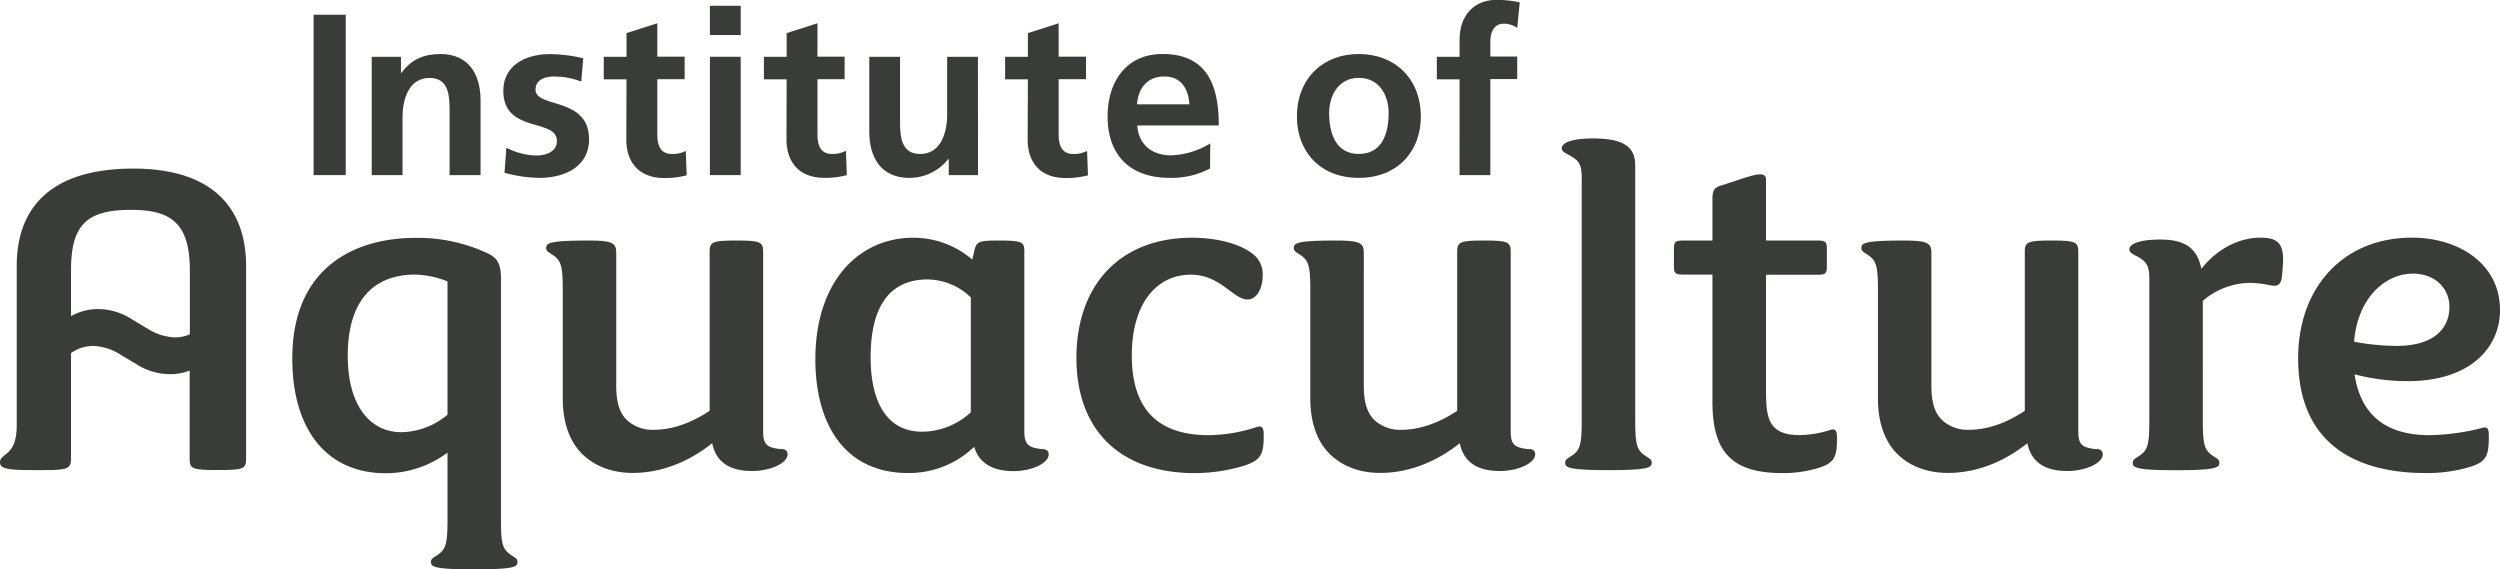
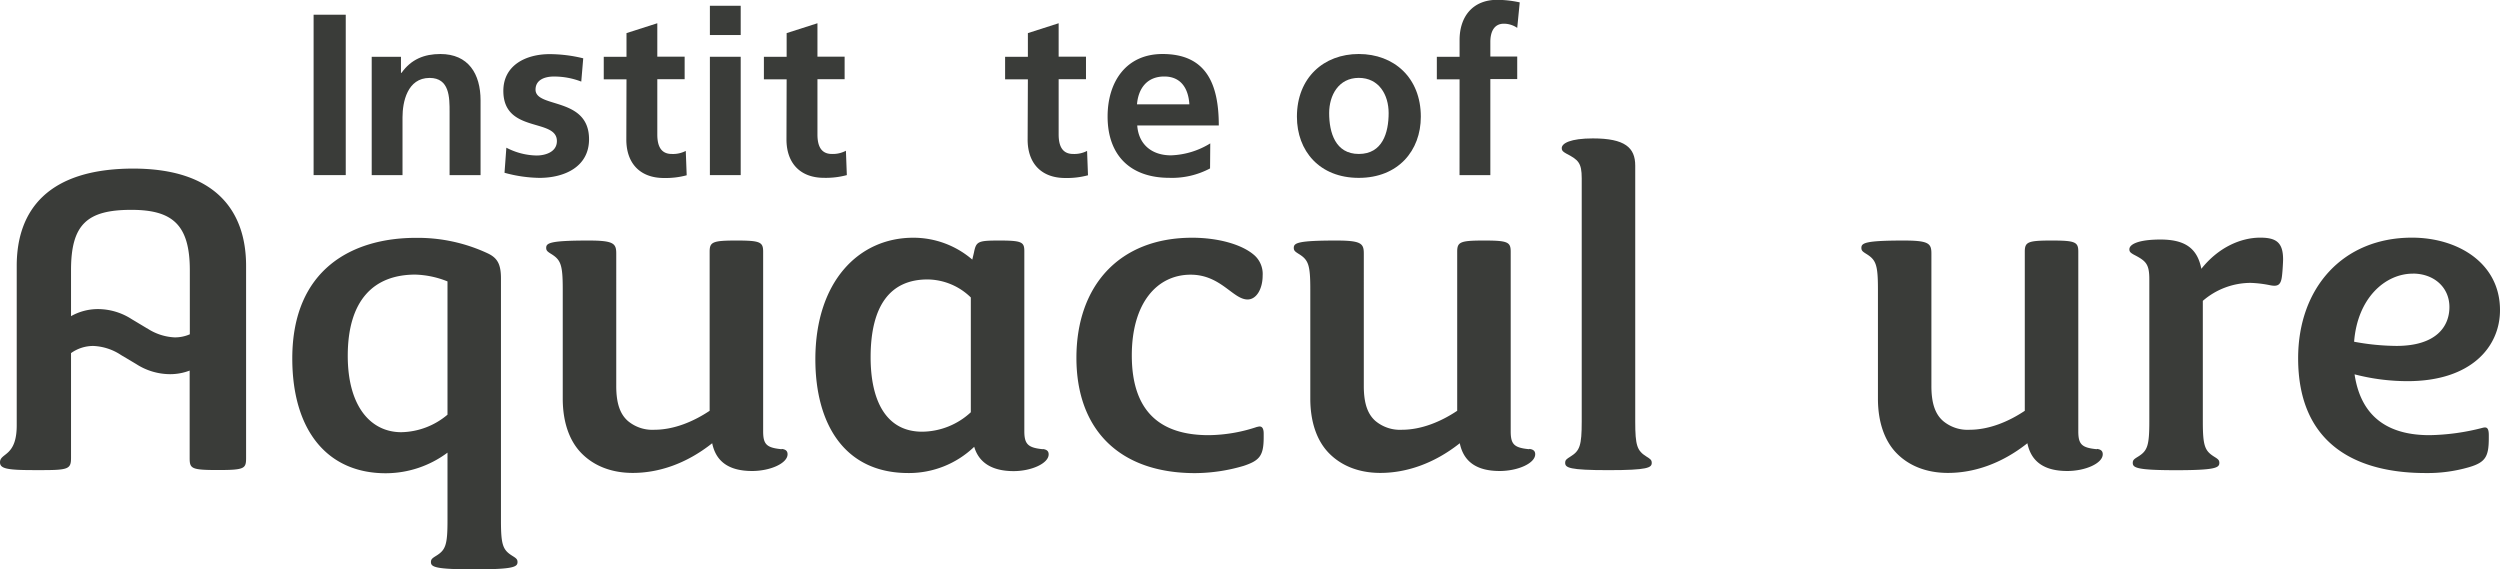
<svg xmlns="http://www.w3.org/2000/svg" id="Layer_1" data-name="Layer 1" viewBox="0 0 598.05 136.2">
  <defs>
    <style>.cls-1{fill:#3a3c39;}</style>
  </defs>
  <title>mono-logo</title>
  <path class="cls-1" d="M36.09,79.43l-3.62-2.17a14.93,14.93,0,0,0-8.1-2.42,13.08,13.08,0,0,0-6.43,1.69v-11c0-10.94,3.83-14.43,14.42-14.43,9.78,0,14,3.49,14,14.43V80.87a8.93,8.93,0,0,1-3.58.74,13,13,0,0,1-6.65-2.18m-3.26-38.2c-20.48,0-27.92,10-27.92,23.27v38.16c0,7.56-4,6.52-4,8.84,0,1.52,1.74,1.86,8.14,1.86h2.09c6.17,0,6.76-.34,6.76-2.91V85.37a9.13,9.13,0,0,1,5.33-1.71,12.92,12.92,0,0,1,6.65,2.18L33.55,88a15,15,0,0,0,8.1,2.41,13.09,13.09,0,0,0,4.67-.86v20.88c0,2.57.35,2.91,6.76,2.91s6.74-.34,6.74-2.91V64.5c0-13.27-7.44-23.27-27-23.27" transform="translate(-0.95 -0.9)" />
  <path class="cls-1" d="M187.93,108.36c-3.61-.35-4.42-1.16-4.42-4.3V61.12c0-2.33-.7-2.68-6.4-2.68s-6.4.35-6.4,2.68V99.17c-3.84,2.56-8.5,4.54-13.27,4.54a9.08,9.08,0,0,1-6.28-2.1c-1.86-1.63-2.79-4.19-2.79-8.37V61.59c0-2.45-.58-3.15-6.63-3.15-9.2,0-10.13.59-10.13,1.75,0,.7.35.93,1.28,1.51,2.21,1.4,2.68,2.56,2.68,8.38V96.26c0,5.47,1.51,10,4.42,13s7.1,4.77,12.33,4.77c6.05,0,12.69-2.09,19-7.1.93,4.54,4.19,6.64,9.54,6.64,4.42,0,8.49-1.87,8.49-4,0-.7-.35-1.16-1.39-1.28" transform="translate(-0.95 -0.9)" />
  <path class="cls-1" d="M108,100.1a17.58,17.58,0,0,1-11.06,4.19c-7.22,0-12.8-6.05-12.8-18.27,0-13.26,6.17-19.43,16.17-19.43A22.14,22.14,0,0,1,108,68.22Zm15.47,33.74c-2.21-1.39-2.68-2.56-2.68-8.37V67.52c0-3.37-.81-4.89-3.14-6a39.48,39.48,0,0,0-17.22-3.72c-15.13,0-29.56,7.45-29.56,28.85,0,17.22,8.39,27.46,22.35,27.46A24.75,24.75,0,0,0,108,109.18v16.29c0,5.81-.47,7-2.68,8.37-.93.58-1.28.82-1.28,1.51,0,1.17.92,1.75,10.35,1.75s10.36-.58,10.36-1.75c0-.69-.35-.93-1.28-1.51" transform="translate(-0.95 -0.9)" />
  <path class="cls-1" d="M233.19,99.52a17.33,17.33,0,0,1-11.64,4.65c-8.72,0-12.33-7.56-12.33-17.8,0-12.45,4.77-18.62,13.61-18.62a15,15,0,0,1,10.36,4.31Zm17.22,8.84c-3.49-.35-4.42-1.16-4.42-4.3V61c0-2.21-.58-2.56-6.06-2.56-5.11,0-5.46.24-6,2.91L233.54,63a21.6,21.6,0,0,0-14.08-5.23C206.31,57.75,196,68.33,196,86.84c0,15.36,6.87,27.22,22.23,27.22A22.53,22.53,0,0,0,234,107.78c1.17,4,4.54,5.82,9.43,5.82,4.3,0,8.38-1.87,8.38-4,0-.7-.35-1.16-1.4-1.28" transform="translate(-0.95 -0.9)" />
  <path class="cls-1" d="M502.55,108.36c-3.61-.35-4.43-1.16-4.43-4.3V61.12c0-2.33-.7-2.68-6.4-2.68s-6.4.35-6.4,2.68V99.17c-3.83,2.56-8.49,4.54-13.26,4.54a9.08,9.08,0,0,1-6.28-2.1c-1.87-1.63-2.8-4.19-2.8-8.37V61.59c0-2.45-.58-3.15-6.63-3.15-9.19,0-10.12.59-10.12,1.75,0,.7.35.93,1.28,1.51,2.21,1.4,2.68,2.56,2.68,8.38V96.26c0,5.47,1.51,10,4.41,13s7.1,4.77,12.34,4.77c6.05,0,12.68-2.09,19-7.1.93,4.54,4.19,6.64,9.53,6.64,4.43,0,8.5-1.87,8.5-4,0-.7-.35-1.16-1.39-1.28" transform="translate(-0.95 -0.9)" />
  <path class="cls-1" d="M541.64,57.75c-4.65,0-10,2.32-14.08,7.45-.93-4.66-3.61-7-9.77-7-5.35,0-7.45,1.16-7.45,2.33,0,.58.23.81,1.05,1.28,2.91,1.51,3.72,2.21,3.72,5.93v34c0,5.81-.46,7-2.67,8.38-.94.58-1.29.81-1.29,1.51,0,1.16.93,1.75,10.36,1.75s10.35-.59,10.35-1.75c0-.7-.35-.93-1.28-1.51-2.2-1.4-2.67-2.57-2.67-8.38V72.87a17.51,17.51,0,0,1,11.4-4.3,27.43,27.43,0,0,1,4.77.58c1.86.35,2.56-.11,2.79-2.45.12-1,.24-3.14.24-3.72,0-4.07-1.63-5.23-5.47-5.23" transform="translate(-0.95 -0.9)" />
  <path class="cls-1" d="M578.17,66.35c5,0,8.73,3.26,8.73,8s-3.26,9.3-12.68,9.3a57.19,57.19,0,0,1-10.12-1c.81-10.46,7.44-16.29,14.07-16.29m16.64,36.89A53.53,53.53,0,0,1,582.13,105c-9,0-16.29-3.61-17.92-14.55a50.33,50.33,0,0,0,12.69,1.63c15.12,0,22.1-8.14,22.1-17,0-11.28-10.12-17.33-21.06-17.33-16.52,0-27.23,12-27.23,28.85,0,21.06,14.55,27.46,30.49,27.46a35.5,35.5,0,0,0,10.36-1.39c4-1.17,4.76-2.56,4.76-7V105c0-1.87-.58-2-1.51-1.75" transform="translate(-0.95 -0.9)" />
  <path class="cls-1" d="M301.72,103a37.33,37.33,0,0,1-11.63,2c-11.52,0-18.39-5.58-18.39-19.08,0-12.56,6.05-19.31,14.08-19.31,7.21,0,10.12,5.93,13.61,5.93,2.21,0,3.61-2.67,3.61-5.7a6,6,0,0,0-1.86-4.77c-2.91-2.67-8.73-4.3-15-4.3-17.46,0-27.69,11.51-27.69,28.74,0,17,10.12,27.57,28.39,27.57a41.54,41.54,0,0,0,11.63-1.74c3.84-1.28,4.78-2.45,4.78-6.87v-.82c0-1.85-.82-1.85-1.52-1.62" transform="translate(-0.95 -0.9)" />
  <path class="cls-1" d="M366.76,108.36c-3.61-.35-4.42-1.16-4.42-4.3V61.12c0-2.33-.7-2.68-6.4-2.68s-6.4.35-6.4,2.68V99.17c-3.84,2.56-8.49,4.54-13.26,4.54a9.12,9.12,0,0,1-6.29-2.1c-1.86-1.63-2.79-4.19-2.79-8.37V61.59c0-2.45-.58-3.15-6.63-3.15-9.2,0-10.12.59-10.12,1.75,0,.7.35.93,1.28,1.51,2.21,1.4,2.67,2.56,2.67,8.38V96.26c0,5.47,1.51,10,4.42,13s7.1,4.77,12.34,4.77c6,0,12.68-2.09,19-7.1.93,4.54,4.19,6.64,9.54,6.64,4.42,0,8.5-1.87,8.5-4,0-.7-.35-1.16-1.4-1.28" transform="translate(-0.95 -0.9)" />
  <path class="cls-1" d="M394.8,110.11c-2.21-1.4-2.67-2.57-2.67-8.38V40.52c0-4.3-2.45-6.51-10.13-6.51-5.35,0-7.45,1.16-7.45,2.33,0,.58.24.81,1.05,1.28,2.91,1.51,3.73,2.21,3.73,5.93v58.18c0,5.81-.47,7-2.68,8.38-.93.58-1.28.81-1.28,1.51,0,1.16.93,1.75,10.35,1.75s10.36-.59,10.36-1.75c0-.7-.35-.93-1.28-1.51" transform="translate(-0.95 -0.9)" />
-   <path class="cls-1" d="M438.9,103.71a24.87,24.87,0,0,1-7.33,1.28c-7.33,0-8.15-3.73-8.15-10.36v-28h12.34c1.86,0,2.21-.35,2.21-1.86V60.31c0-1.52-.35-1.87-2.21-1.87H423.42V43.9c0-2.67-4.07-.7-10.82,1.4-1.51.46-2,1.16-2,3.14v10h-7c-1.86,0-2.21.35-2.21,1.87v4.42c0,1.51.35,1.86,2.21,1.86h7V97.07c0,12.22,4.89,17,16.76,17a28.88,28.88,0,0,0,8.38-1.16c3.84-1.16,4.65-2.45,4.65-6.86v-.71c0-1.85-.81-1.85-1.51-1.62" transform="translate(-0.95 -0.9)" />
  <rect class="cls-1" x="75.02" y="3.52" width="7.69" height="38.37" />
  <path class="cls-1" d="M89.87,14.48h7v3.85H97c2.31-3.25,5.44-4.51,9.29-4.51,6.7,0,9.62,4.73,9.62,11.1V42.79H108.5V27.67c0-3.46,0-8.13-4.78-8.13-5.33,0-6.48,5.77-6.48,9.4V42.79H89.87Z" transform="translate(-0.95 -0.9)" />
  <path class="cls-1" d="M140,20.42a17.91,17.91,0,0,0-6.6-1.21c-2,0-4.34.71-4.34,3.13,0,4.51,12.8,1.65,12.8,11.87,0,6.6-5.88,9.24-11.87,9.24a32.73,32.73,0,0,1-8.35-1.22l.44-6a16.21,16.21,0,0,0,7.25,1.87c1.87,0,4.84-.72,4.84-3.46,0-5.56-12.81-1.76-12.81-12,0-6.1,5.33-8.79,11.11-8.79a34.17,34.17,0,0,1,8,1Z" transform="translate(-0.95 -0.9)" />
  <path class="cls-1" d="M150.82,19.87h-5.44V14.48h5.44V8.82l7.37-2.36v8h6.54v5.39h-6.54V33.06c0,2.42.65,4.67,3.46,4.67A6.61,6.61,0,0,0,165,37l.22,5.83a19.39,19.39,0,0,1-5.44.65c-5.77,0-9-3.57-9-9.18Z" transform="translate(-0.95 -0.9)" />
  <path class="cls-1" d="M170.77,14.48h7.37V42.79h-7.37Zm0-12.2h7.37v7h-7.37Z" transform="translate(-0.95 -0.9)" />
  <path class="cls-1" d="M189.13,19.87h-5.44V14.48h5.44V8.82l7.37-2.36v8H203v5.39H196.5V33.06c0,2.42.65,4.67,3.46,4.67a6.61,6.61,0,0,0,3.35-.77l.22,5.83a19.39,19.39,0,0,1-5.44.65c-5.77,0-9-3.57-9-9.18Z" transform="translate(-0.95 -0.9)" />
-   <path class="cls-1" d="M234.91,42.79h-7V38.94h-.11a11.8,11.8,0,0,1-9.29,4.51c-6.7,0-9.61-4.73-9.61-11.11V14.48h7.36V29.59c0,3.47.05,8.14,4.78,8.14,5.33,0,6.49-5.77,6.49-9.4V14.48h7.36Z" transform="translate(-0.95 -0.9)" />
  <path class="cls-1" d="M246.84,19.87h-5.45V14.48h5.45V8.82l7.36-2.36v8h6.54v5.39H254.2V33.06c0,2.42.66,4.67,3.47,4.67A6.64,6.64,0,0,0,261,37l.22,5.83a19.43,19.43,0,0,1-5.44.65c-5.78,0-9-3.57-9-9.18Z" transform="translate(-0.95 -0.9)" />
  <path class="cls-1" d="M285.47,25.86c-.21-3.58-1.86-6.66-6-6.66s-6.21,2.86-6.53,6.66Zm4.95,15.33a19.37,19.37,0,0,1-9.73,2.25c-9.34,0-14.78-5.38-14.78-14.67,0-8.19,4.34-14.95,13.14-14.95,10.49,0,13.46,7.2,13.46,17.09H273c.32,4.57,3.51,7.15,8.07,7.15a19.07,19.07,0,0,0,9.4-2.86Z" transform="translate(-0.95 -0.9)" />
  <path class="cls-1" d="M326,37.73c5.66,0,7.14-5.06,7.14-9.78,0-4.35-2.3-8.42-7.14-8.42s-7.09,4.18-7.09,8.42c0,4.67,1.49,9.78,7.09,9.78m0-23.91c8.41,0,14.84,5.66,14.84,15,0,8.14-5.44,14.63-14.84,14.63S311.2,37,311.2,28.82c0-9.34,6.43-15,14.78-15" transform="translate(-0.95 -0.9)" />
  <path class="cls-1" d="M350.11,19.87h-5.44V14.48h5.44v-4c0-5.66,3.19-9.62,9-9.62a26,26,0,0,1,5.39.61l-.6,6.1a5.69,5.69,0,0,0-3.19-1c-2.47,0-3.24,2.14-3.24,4.34v3.52h6.43v5.39h-6.43V42.79h-7.37Z" transform="translate(-0.95 -0.9)" />
</svg>